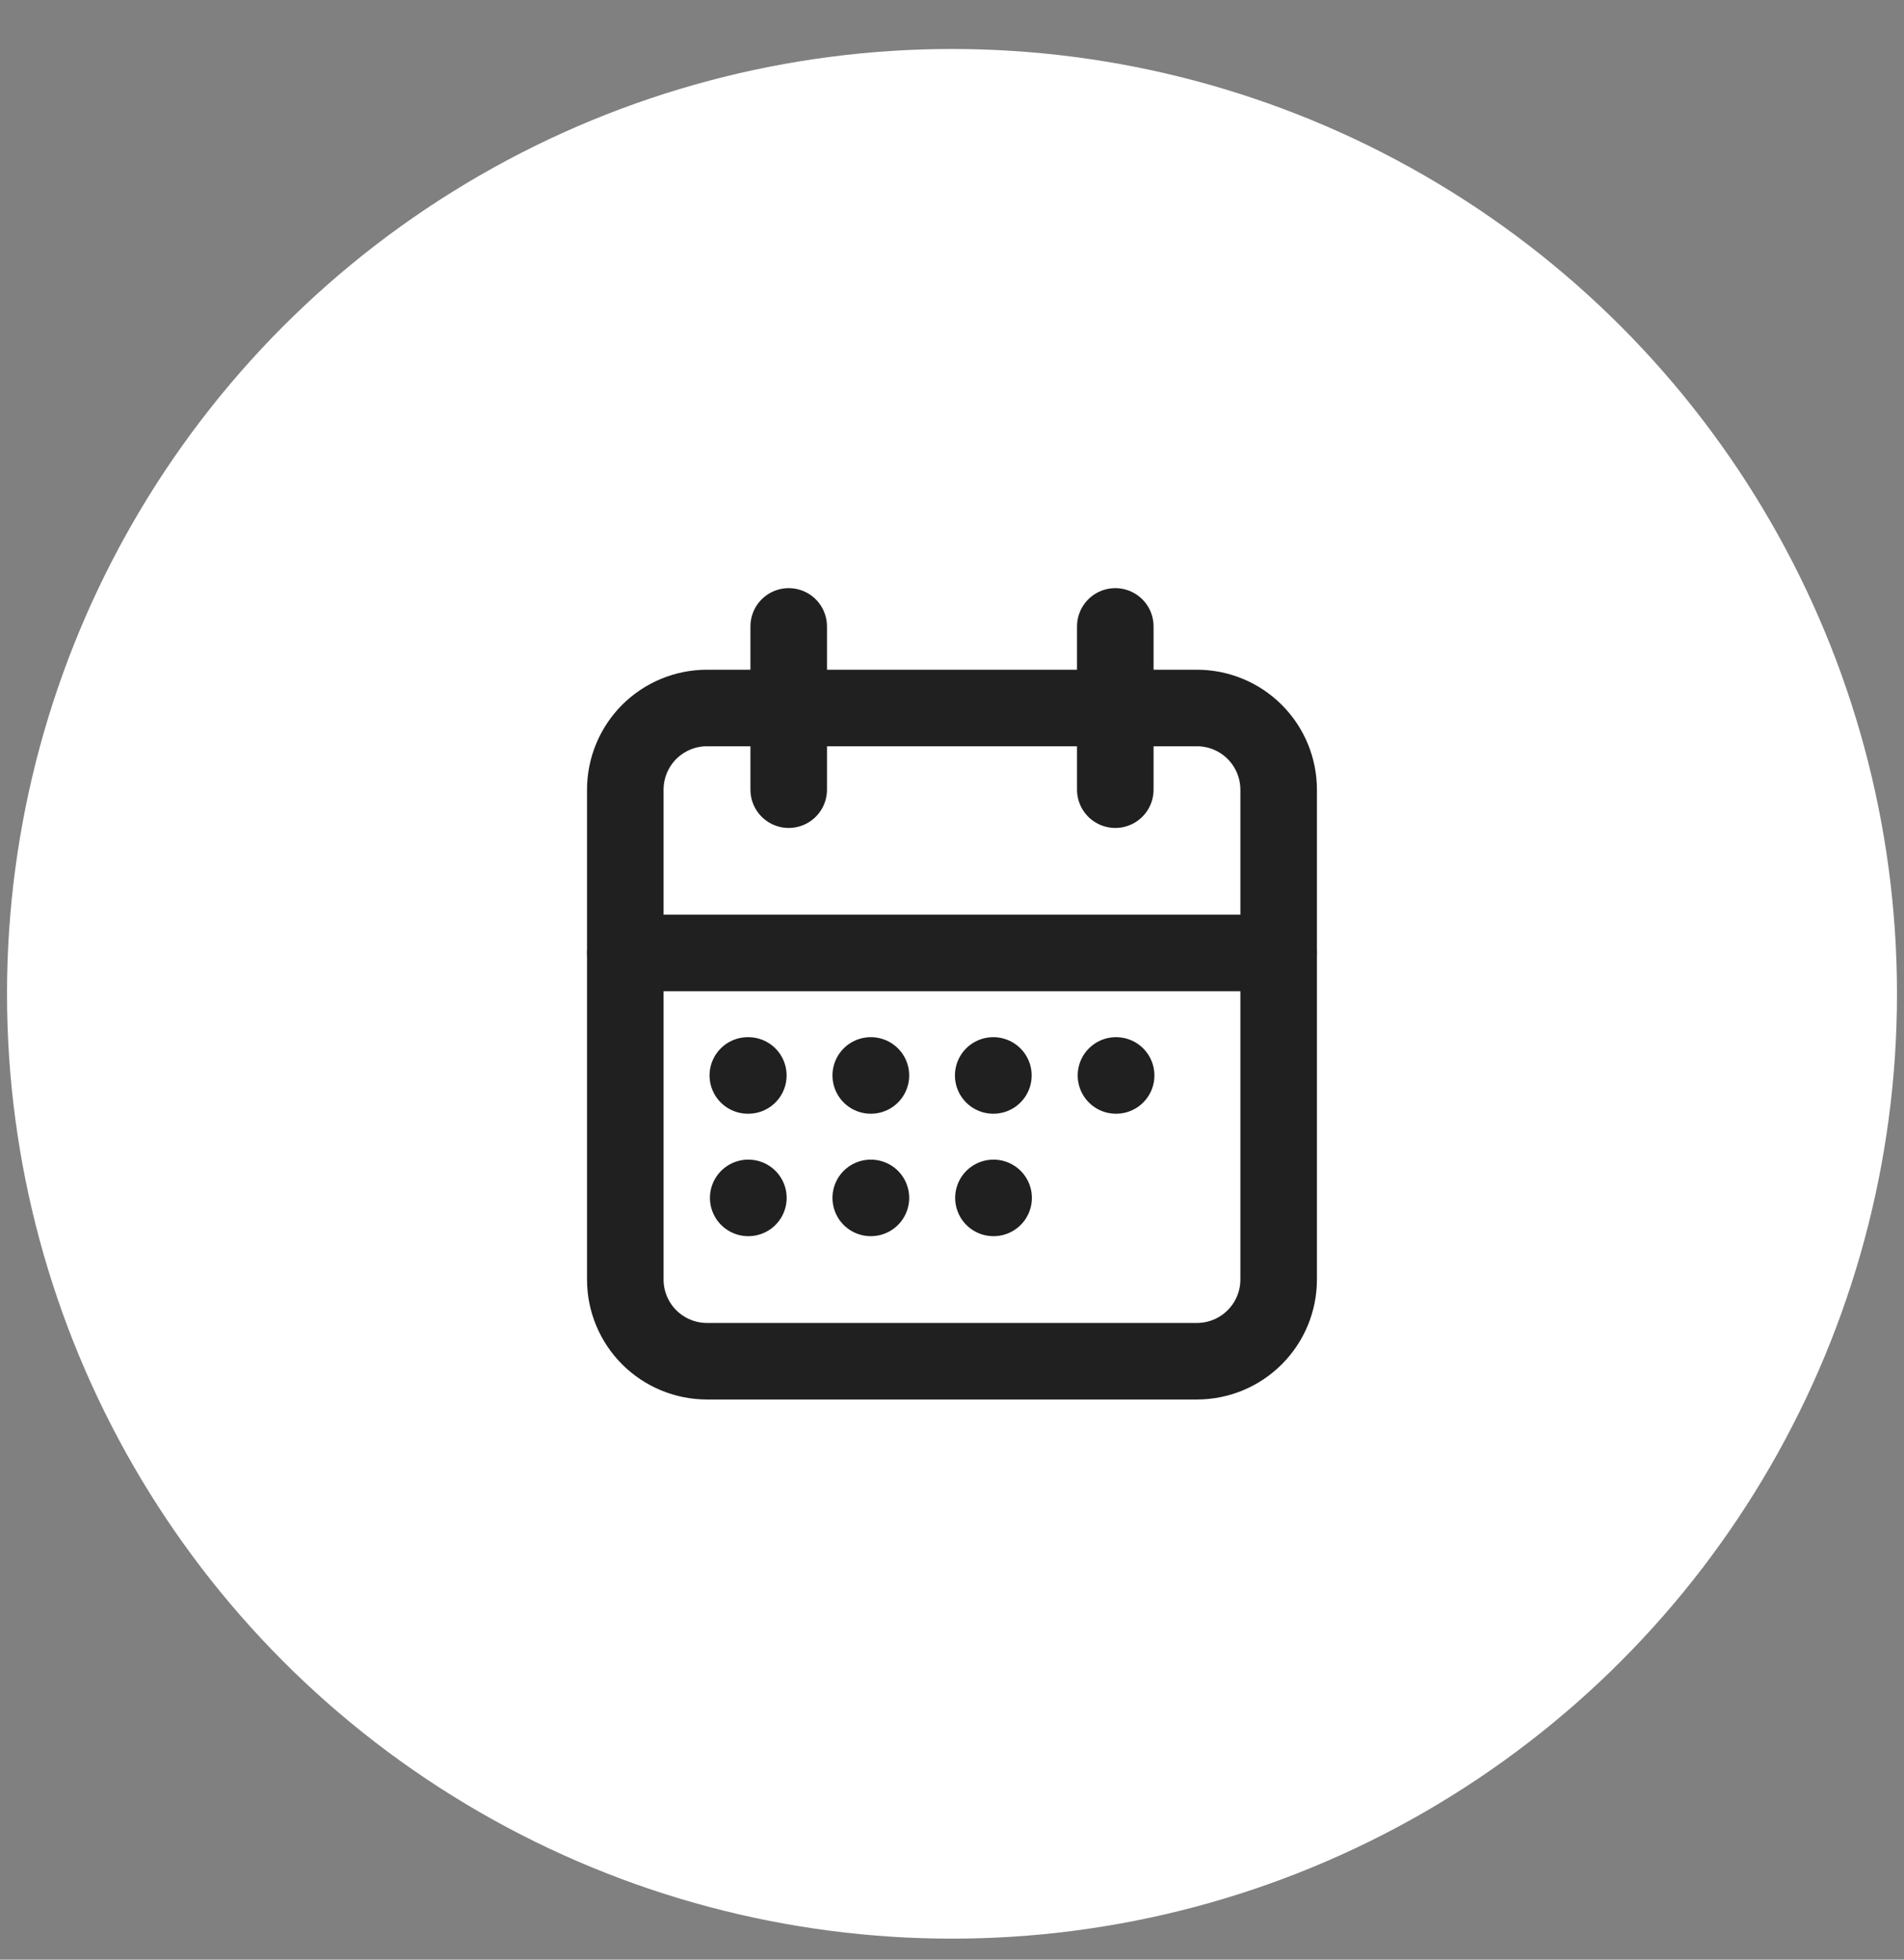
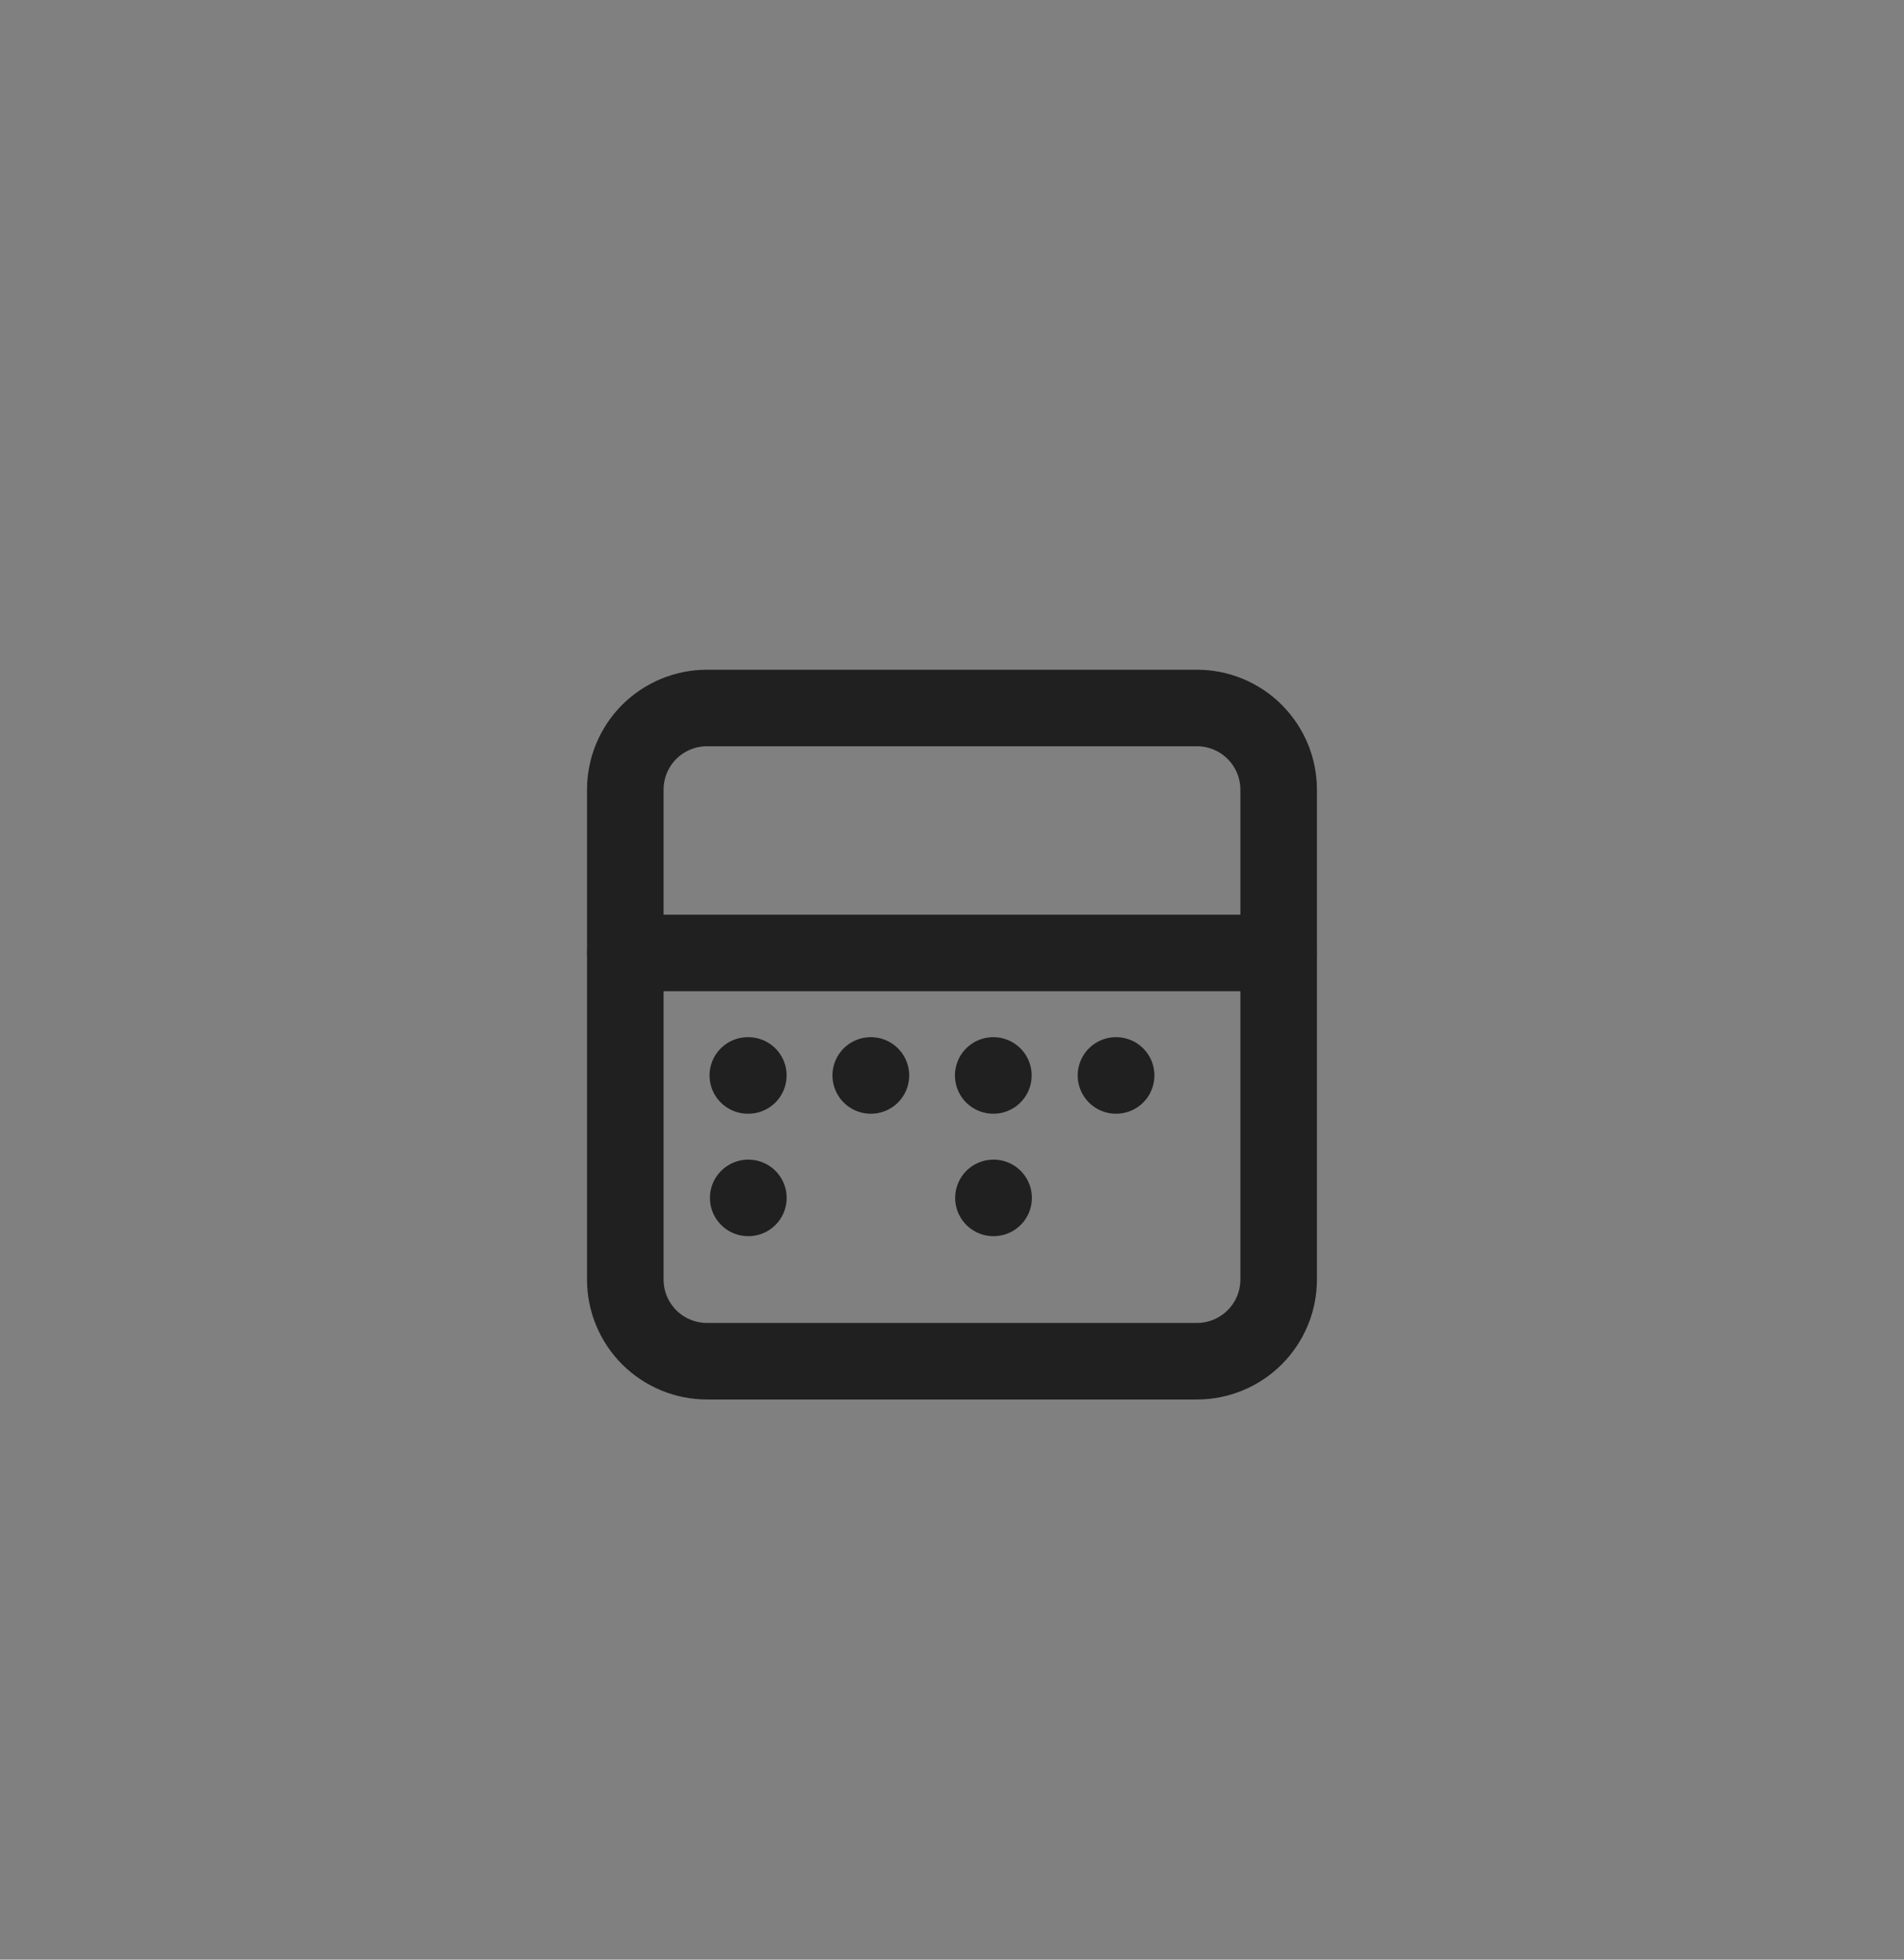
<svg xmlns="http://www.w3.org/2000/svg" width="34" height="35" viewBox="0 0 34 35" fill="none">
  <rect x="0" y="0" width="34" height="35" fill="#808080" stroke="none" />
-   <circle cx="17" cy="17.75" r="16.875" fill="white" />
  <g clip-path="url(#clip0_2001_3)">
    <path d="M11.166 14.104C11.166 13.717 11.32 13.346 11.593 13.072C11.867 12.799 12.238 12.645 12.624 12.645H21.374C21.761 12.645 22.132 12.799 22.405 13.072C22.679 13.346 22.833 13.717 22.833 14.104V22.854C22.833 23.241 22.679 23.611 22.405 23.885C22.132 24.158 21.761 24.312 21.374 24.312H12.624C12.238 24.312 11.867 24.158 11.593 23.885C11.32 23.611 11.166 23.241 11.166 22.854V14.104Z" stroke="#202020" stroke-width="1.367" stroke-linecap="round" stroke-linejoin="round" />
-     <path d="M19.916 11.188V14.104" stroke="#202020" stroke-width="1.367" stroke-linecap="round" stroke-linejoin="round" />
-     <path d="M14.084 11.188V14.104" stroke="#202020" stroke-width="1.367" stroke-linecap="round" stroke-linejoin="round" />
    <path d="M11.166 17.02H22.833" stroke="#202020" stroke-width="1.367" stroke-linecap="round" stroke-linejoin="round" />
    <path d="M13.354 19.208H13.363" stroke="#202020" stroke-width="1.367" stroke-linecap="round" stroke-linejoin="round" />
    <path d="M15.549 19.208H15.552" stroke="#202020" stroke-width="1.367" stroke-linecap="round" stroke-linejoin="round" />
    <path d="M17.736 19.208H17.739" stroke="#202020" stroke-width="1.367" stroke-linecap="round" stroke-linejoin="round" />
    <path d="M19.928 19.208H19.931" stroke="#202020" stroke-width="1.367" stroke-linecap="round" stroke-linejoin="round" />
    <path d="M17.74 21.395H17.743" stroke="#202020" stroke-width="1.367" stroke-linecap="round" stroke-linejoin="round" />
    <path d="M13.361 21.395H13.364" stroke="#202020" stroke-width="1.367" stroke-linecap="round" stroke-linejoin="round" />
-     <path d="M15.549 21.395H15.552" stroke="#202020" stroke-width="1.367" stroke-linecap="round" stroke-linejoin="round" />
  </g>
  <defs>
    <clipPath id="clip0_2001_3">
      <rect width="17.5" height="17.5" fill="white" transform="translate(8.25 9)" />
    </clipPath>
  </defs>
</svg>